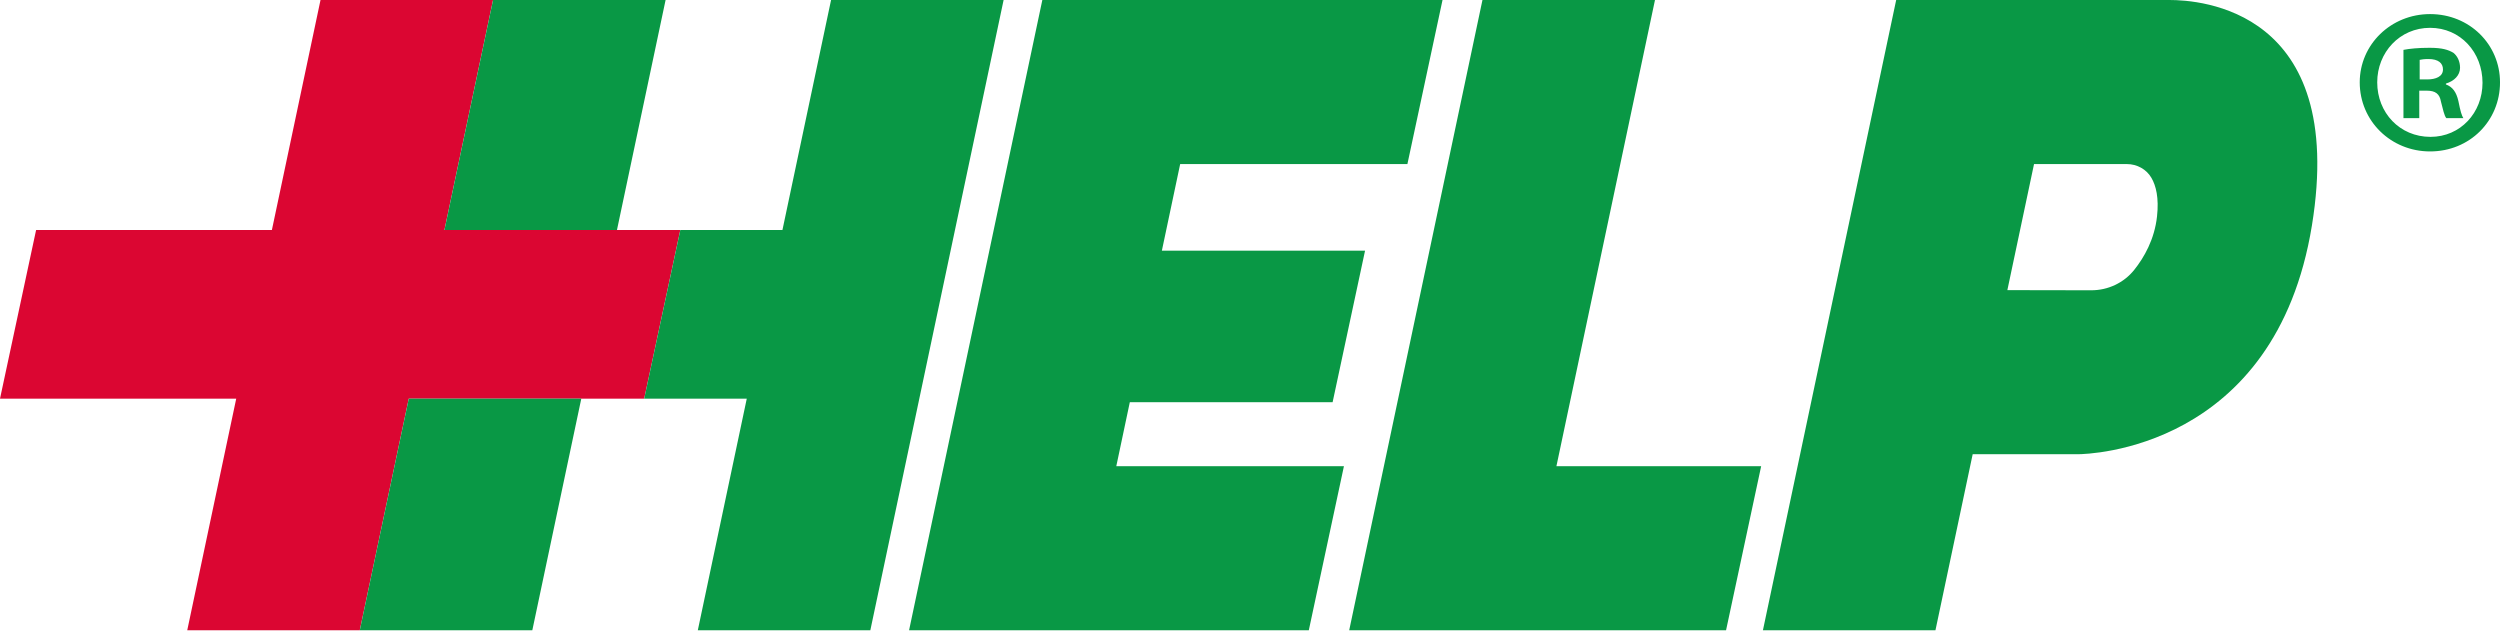
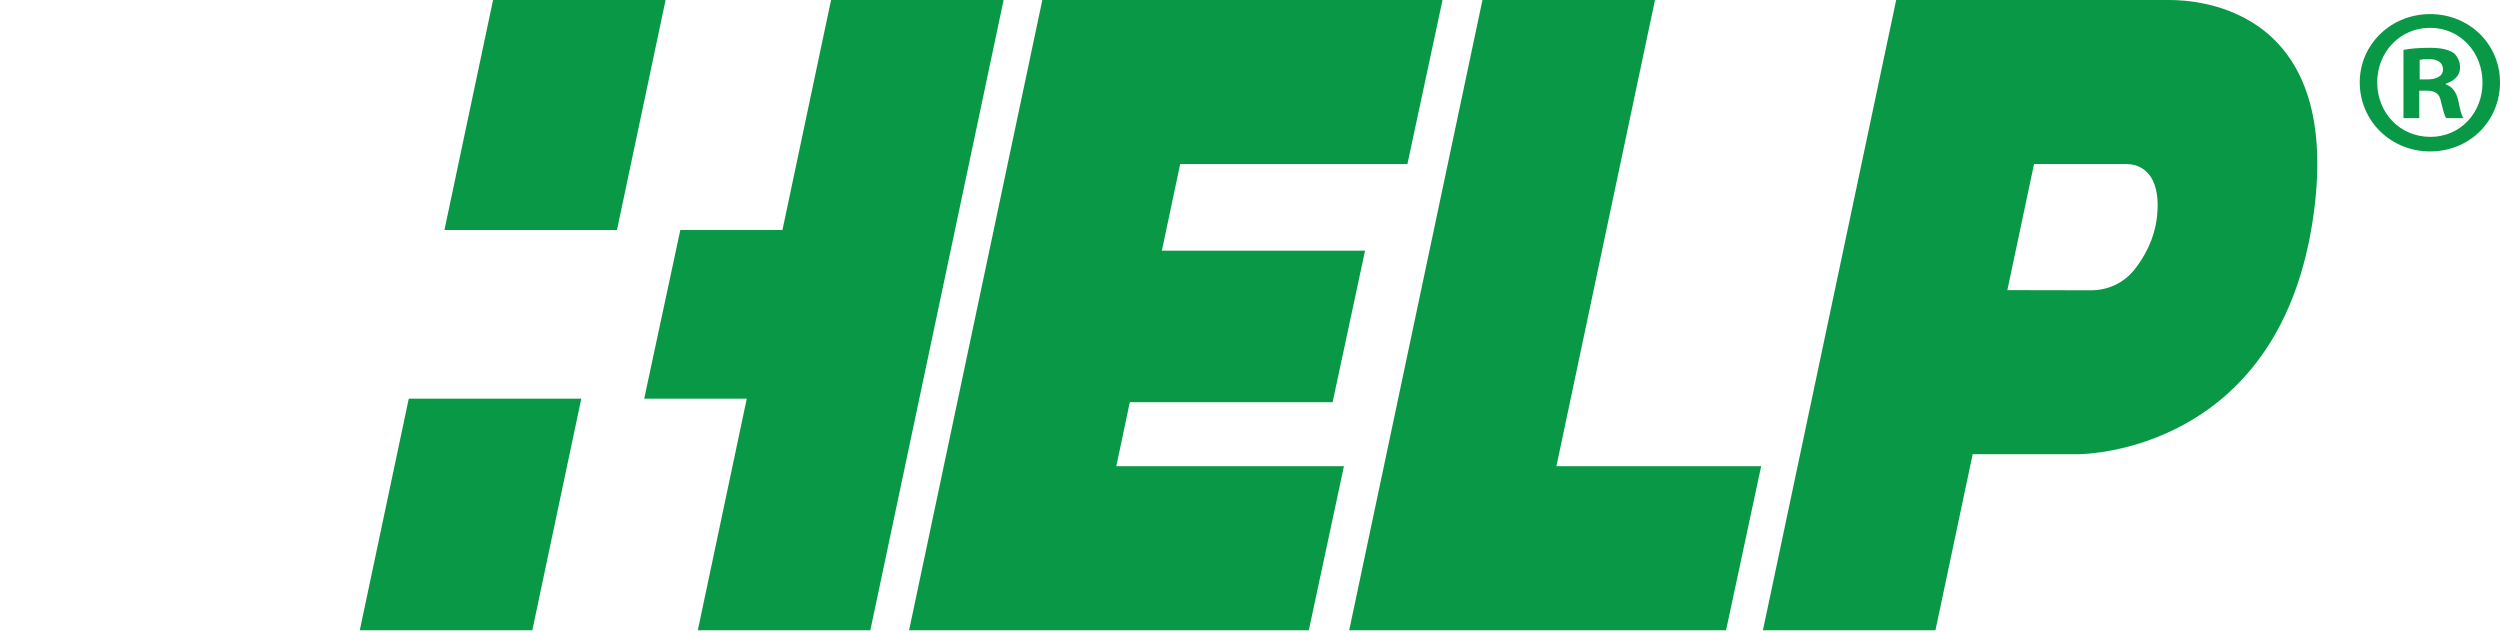
<svg xmlns="http://www.w3.org/2000/svg" width="178px" height="45px" viewBox="0 0 178 45">
  <title>logo</title>
  <g id="Symbols" stroke="none" stroke-width="1" fill="none" fill-rule="evenodd">
    <g id="Header" transform="translate(-50, -28)">
      <g id="Group" transform="translate(50, 28)">
-         <polygon id="Fill-1" fill="#DB0632" points="22.821 -0 19.359 16.374 2.571 16.374 0 28.386 16.819 28.386 13.332 44.875 25.616 44.875 29.103 28.386 45.866 28.386 48.438 16.374 31.643 16.374 35.105 -0" />
        <path d="M172.814,5.655 L172.281,5.655 L172.281,4.262 C172.399,4.233 172.607,4.203 172.903,4.203 C173.615,4.203 173.94,4.499 173.94,4.944 C173.94,5.448 173.437,5.655 172.814,5.655 L172.814,5.655 Z M174.148,6.011 L174.148,5.951 C174.741,5.774 175.156,5.359 175.156,4.825 C175.156,4.351 174.948,3.966 174.681,3.759 C174.326,3.551 173.911,3.403 172.992,3.403 C172.192,3.403 171.57,3.462 171.126,3.551 L171.126,8.411 L172.252,8.411 L172.252,6.455 L172.785,6.455 C173.407,6.455 173.704,6.693 173.793,7.226 C173.94,7.789 174.029,8.233 174.177,8.411 L175.392,8.411 C175.274,8.233 175.185,7.937 175.037,7.196 C174.889,6.544 174.622,6.189 174.148,6.011 L174.148,6.011 Z M173.051,9.745 C170.859,9.745 169.258,8.026 169.258,5.863 C169.258,3.729 170.859,1.981 173.022,1.981 C175.185,1.981 176.755,3.729 176.755,5.892 C176.755,8.026 175.185,9.745 173.051,9.745 L173.051,9.745 Z M173.022,1.003 C170.236,1.003 168.013,3.166 168.013,5.863 C168.013,8.618 170.236,10.782 173.022,10.782 C175.837,10.782 178.001,8.618 178.001,5.863 C178.001,3.166 175.837,1.003 173.022,1.003 L173.022,1.003 Z M117.835,0 L105.551,0 L96.063,44.875 L122.895,44.875 L125.395,33.192 L110.817,33.192 L117.835,0 Z M153.579,15.418 C153.398,17.046 152.667,18.326 151.956,19.216 C151.215,20.143 150.084,20.67 148.897,20.668 L142.924,20.657 L144.823,11.682 L151.436,11.682 C152.148,11.682 152.822,12.045 153.18,12.66 C153.504,13.217 153.728,14.081 153.579,15.418 L153.579,15.418 Z M154.457,0 L135.008,0 L125.52,44.875 L137.804,44.875 L140.455,32.34 L147.938,32.34 L147.953,32.34 L147.964,32.34 C148.603,32.336 162.004,32.068 164.61,16.045 C167.117,0.627 156.587,0 154.457,0 L154.457,0 Z M25.617,44.875 L37.901,44.875 L41.388,28.385 L29.104,28.385 L25.617,44.875 Z M80.443,28.636 L94.882,28.636 L97.192,17.848 L82.725,17.848 L84.028,11.682 L100.207,11.682 L102.708,0 L74.214,0 L64.726,44.875 L93.187,44.875 L95.688,33.192 L79.48,33.192 L80.443,28.636 Z M35.106,0 L31.644,16.374 L43.928,16.374 L47.39,0 L35.106,0 Z M59.172,0 L55.71,16.374 L48.439,16.374 L45.867,28.385 L53.17,28.385 L49.684,44.875 L61.968,44.875 L71.457,0 L59.172,0 Z" id="Fill-2" fill="#099845" />
      </g>
    </g>
  </g>
</svg>